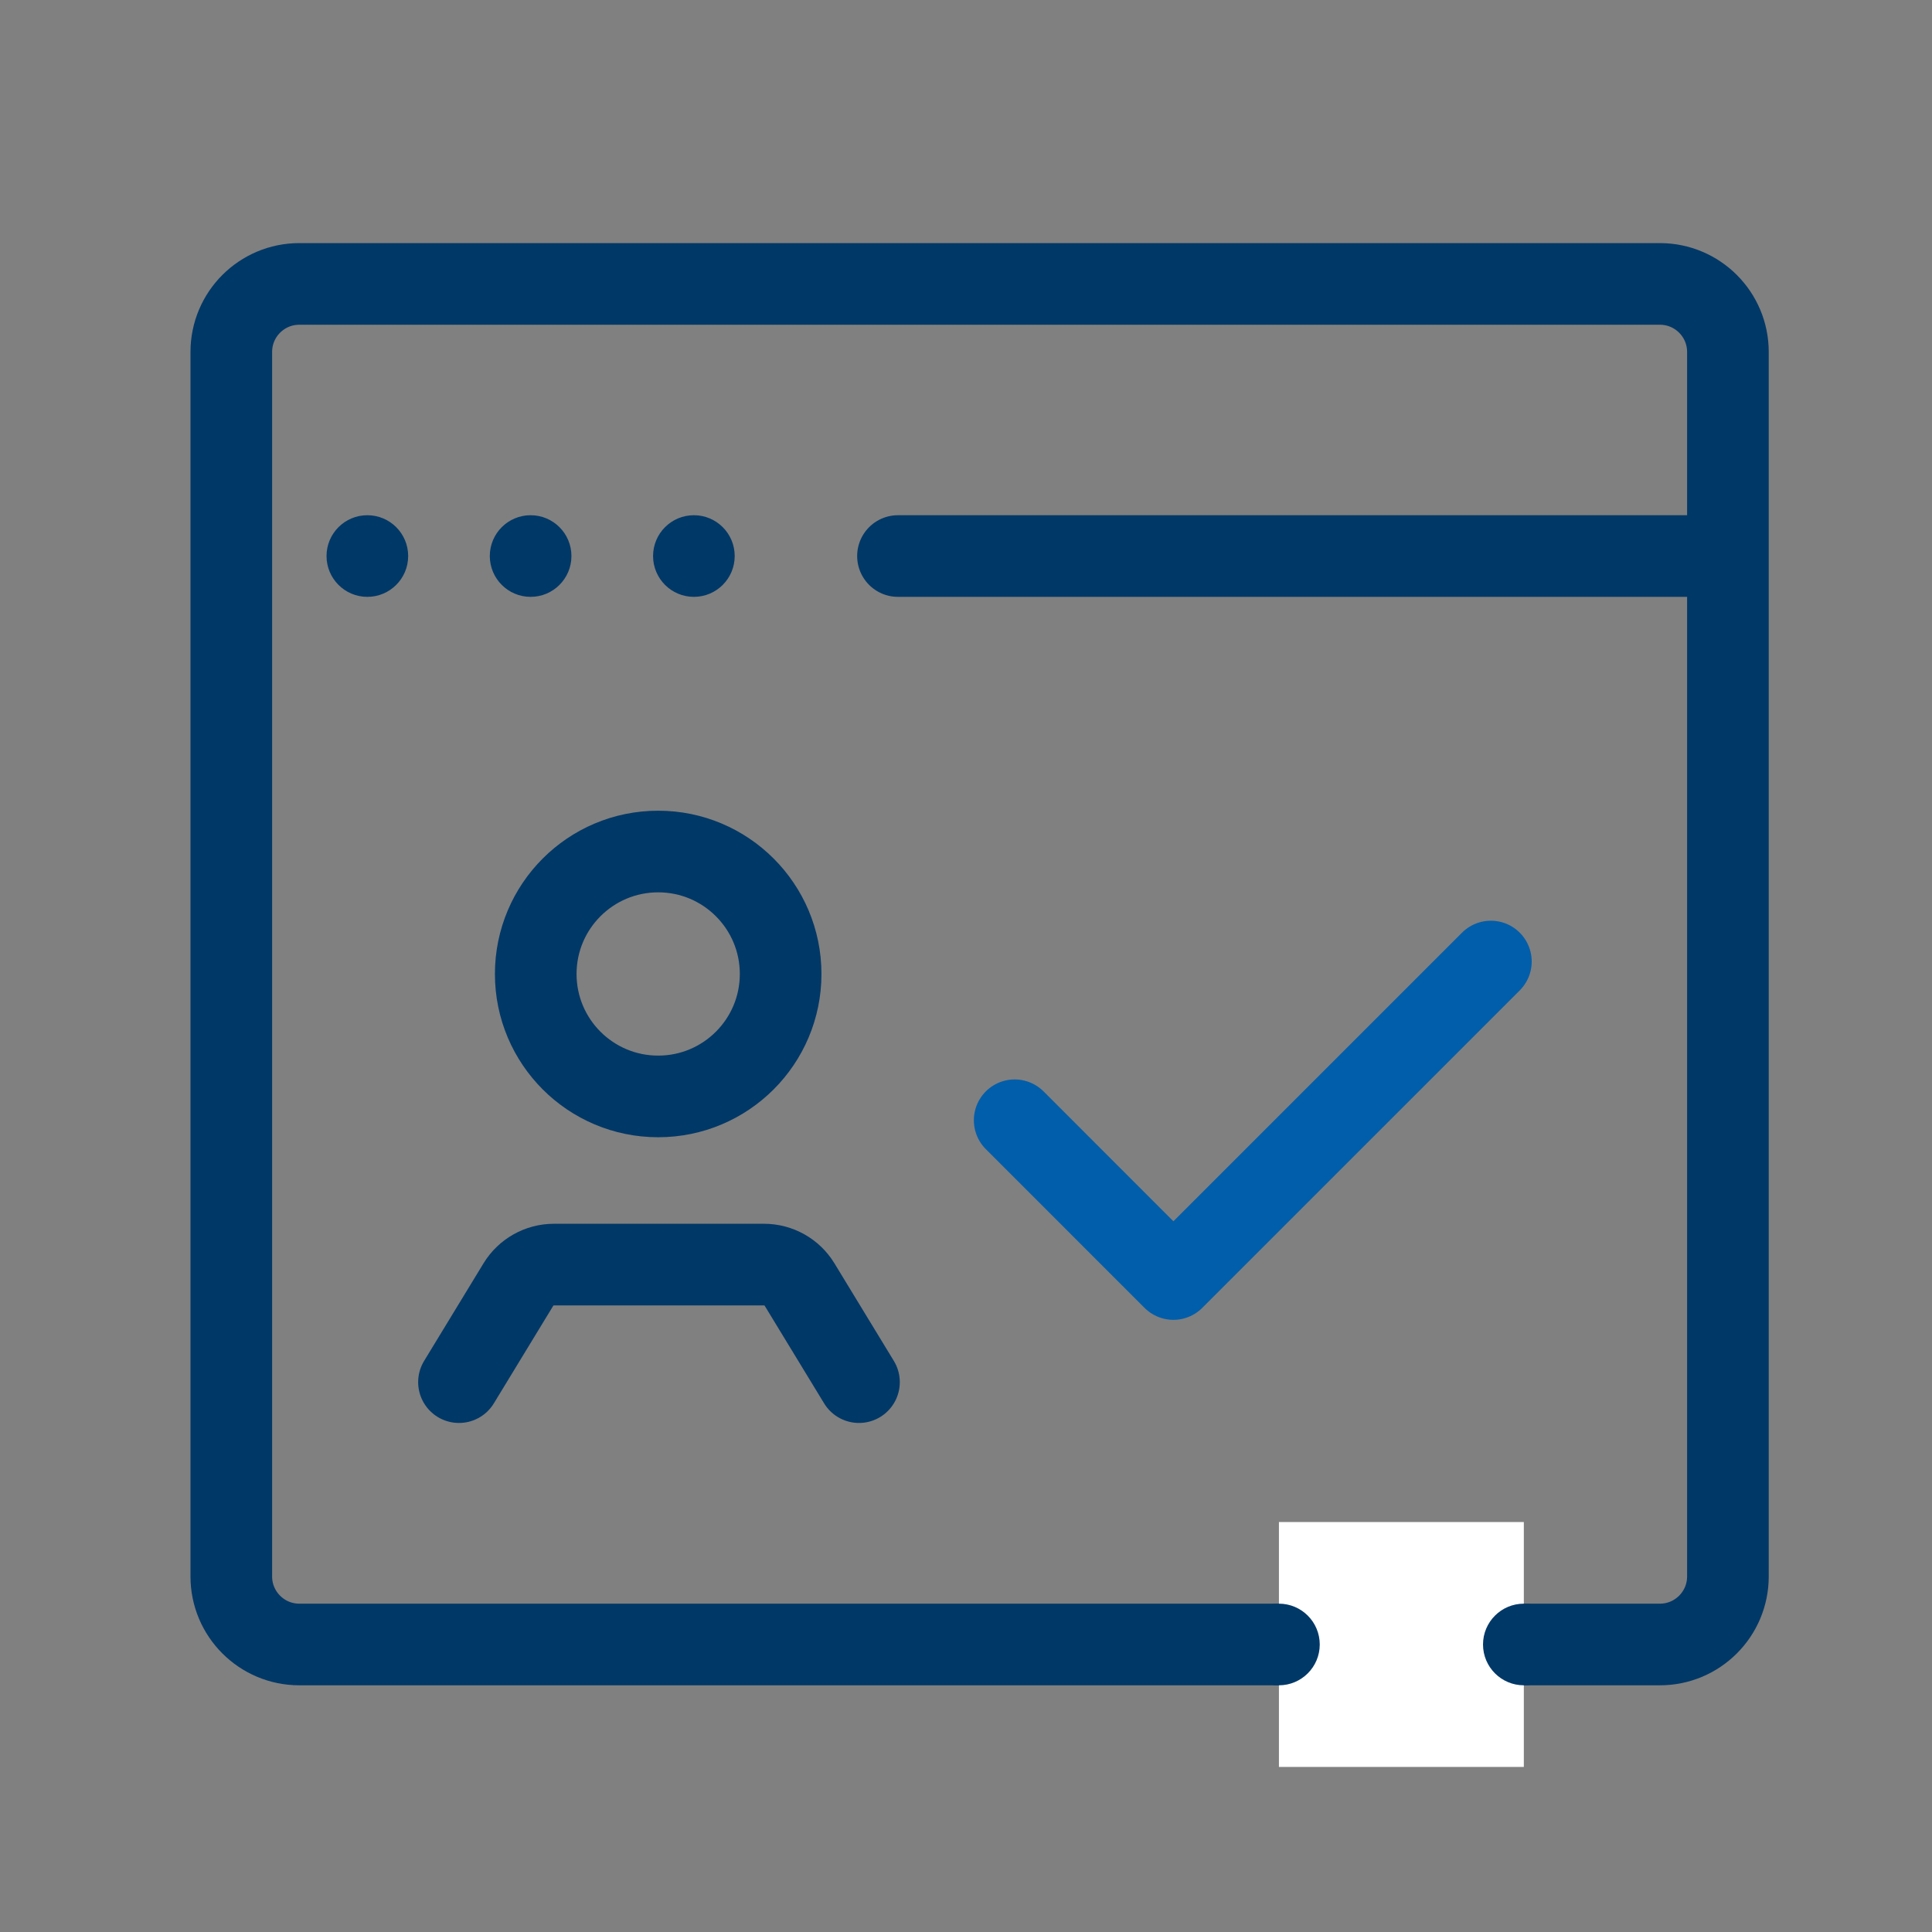
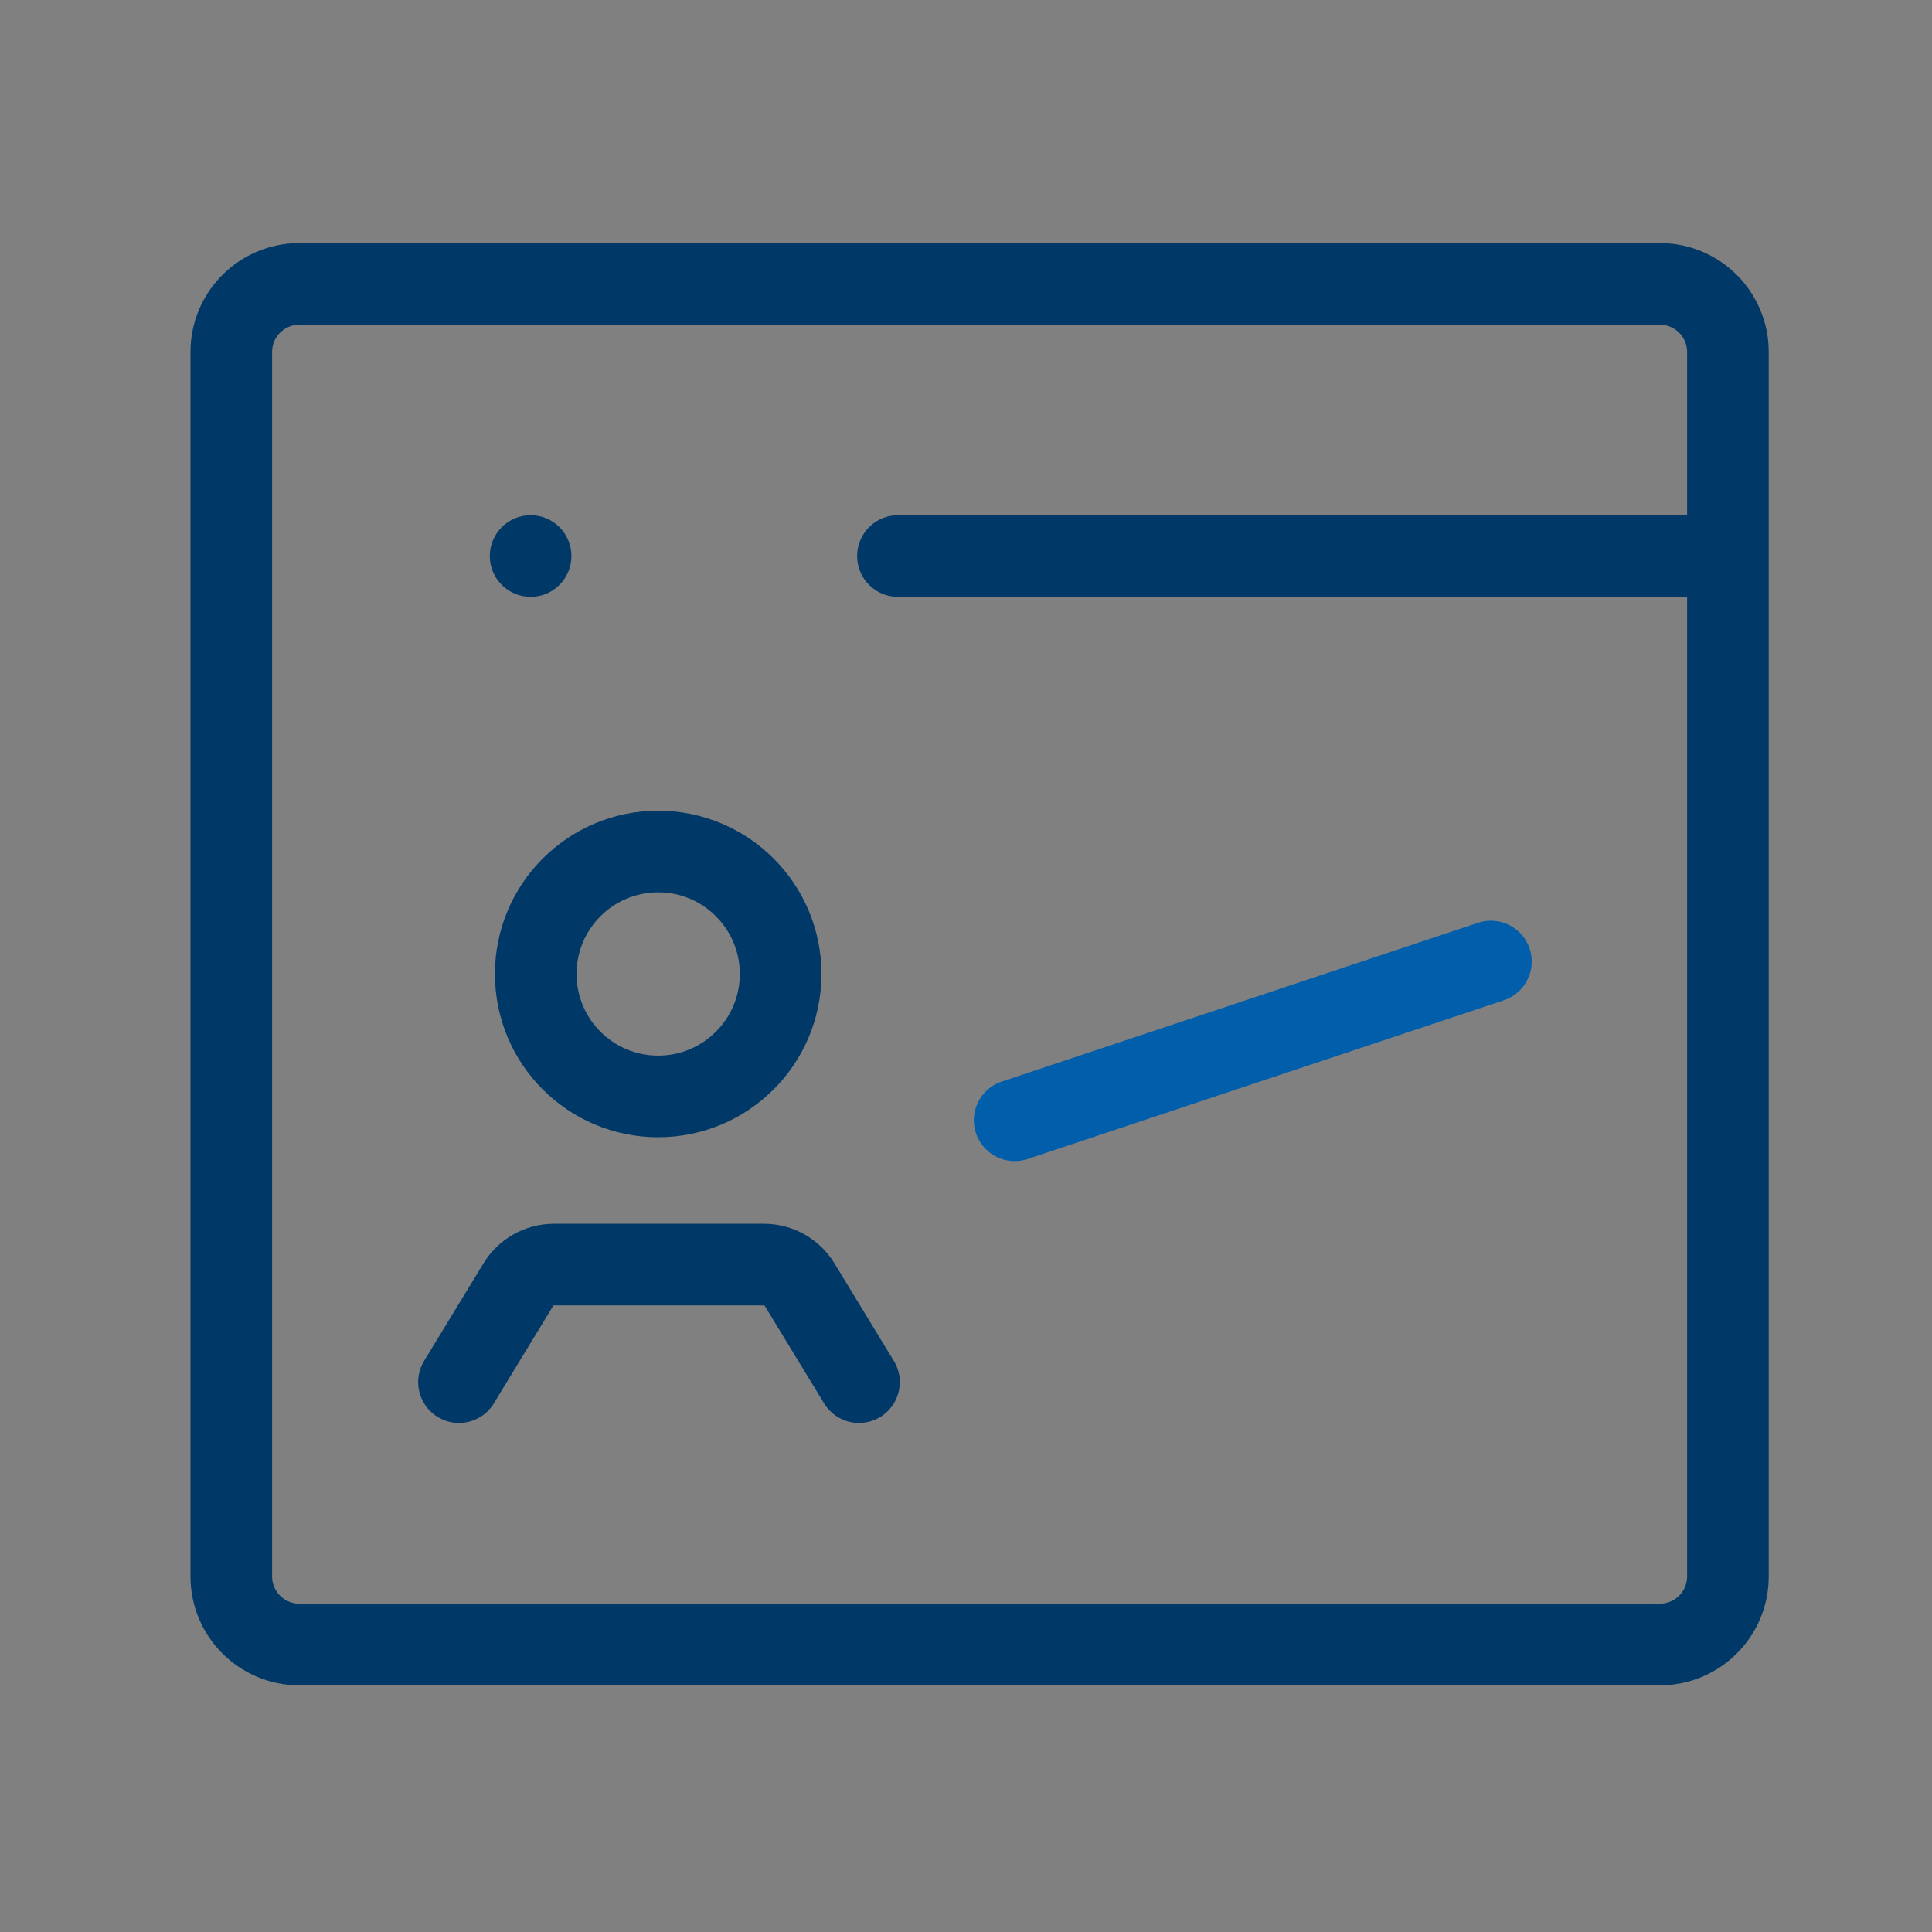
<svg xmlns="http://www.w3.org/2000/svg" width="71" height="71" viewBox="0 0 71 71" fill="none">
  <rect x="0" y="0" width="71" height="71" fill="#808080" stroke="none" />
  <path d="M61 10.434C62.381 10.434 63.5 11.553 63.5 12.934V57.934C63.5 59.314 62.381 60.434 61 60.434H11C9.619 60.434 8.5 59.314 8.5 57.934V12.934C8.5 11.553 9.619 10.434 11 10.434H61Z" stroke="#003867" stroke-width="3" />
  <circle cx="19.5" cy="20.434" r="1.5" fill="#003867" />
-   <circle cx="25.5" cy="20.434" r="1.5" fill="#003867" />
-   <circle cx="13.5" cy="20.434" r="1.5" fill="#003867" />
-   <rect x="47" y="55.934" width="9" height="9" fill="white" />
-   <circle cx="47" cy="60.434" r="1.5" fill="#003867" />
-   <circle cx="56" cy="60.434" r="1.5" fill="#003867" />
  <path d="M33 20.434L63 20.434" stroke="#003867" stroke-width="3" stroke-linecap="round" />
-   <path d="M37.289 41.169L43.122 47.003L54.789 35.336" stroke="#005EAB" stroke-width="3" stroke-linecap="round" stroke-linejoin="round" />
+   <path d="M37.289 41.169L54.789 35.336" stroke="#005EAB" stroke-width="3" stroke-linecap="round" stroke-linejoin="round" />
  <path d="M31.567 50.793L29.384 47.207C29.107 46.751 28.611 46.473 28.077 46.473H20.357C19.823 46.473 19.328 46.751 19.05 47.207L16.867 50.793" stroke="#003867" stroke-width="3" stroke-linecap="round" stroke-linejoin="round" />
  <path d="M24.188 31.293C26.673 31.293 28.688 33.308 28.688 35.793C28.688 38.278 26.673 40.293 24.188 40.293C21.702 40.293 19.688 38.278 19.688 35.793C19.688 33.308 21.702 31.293 24.188 31.293Z" stroke="#003867" stroke-width="3" />
</svg>